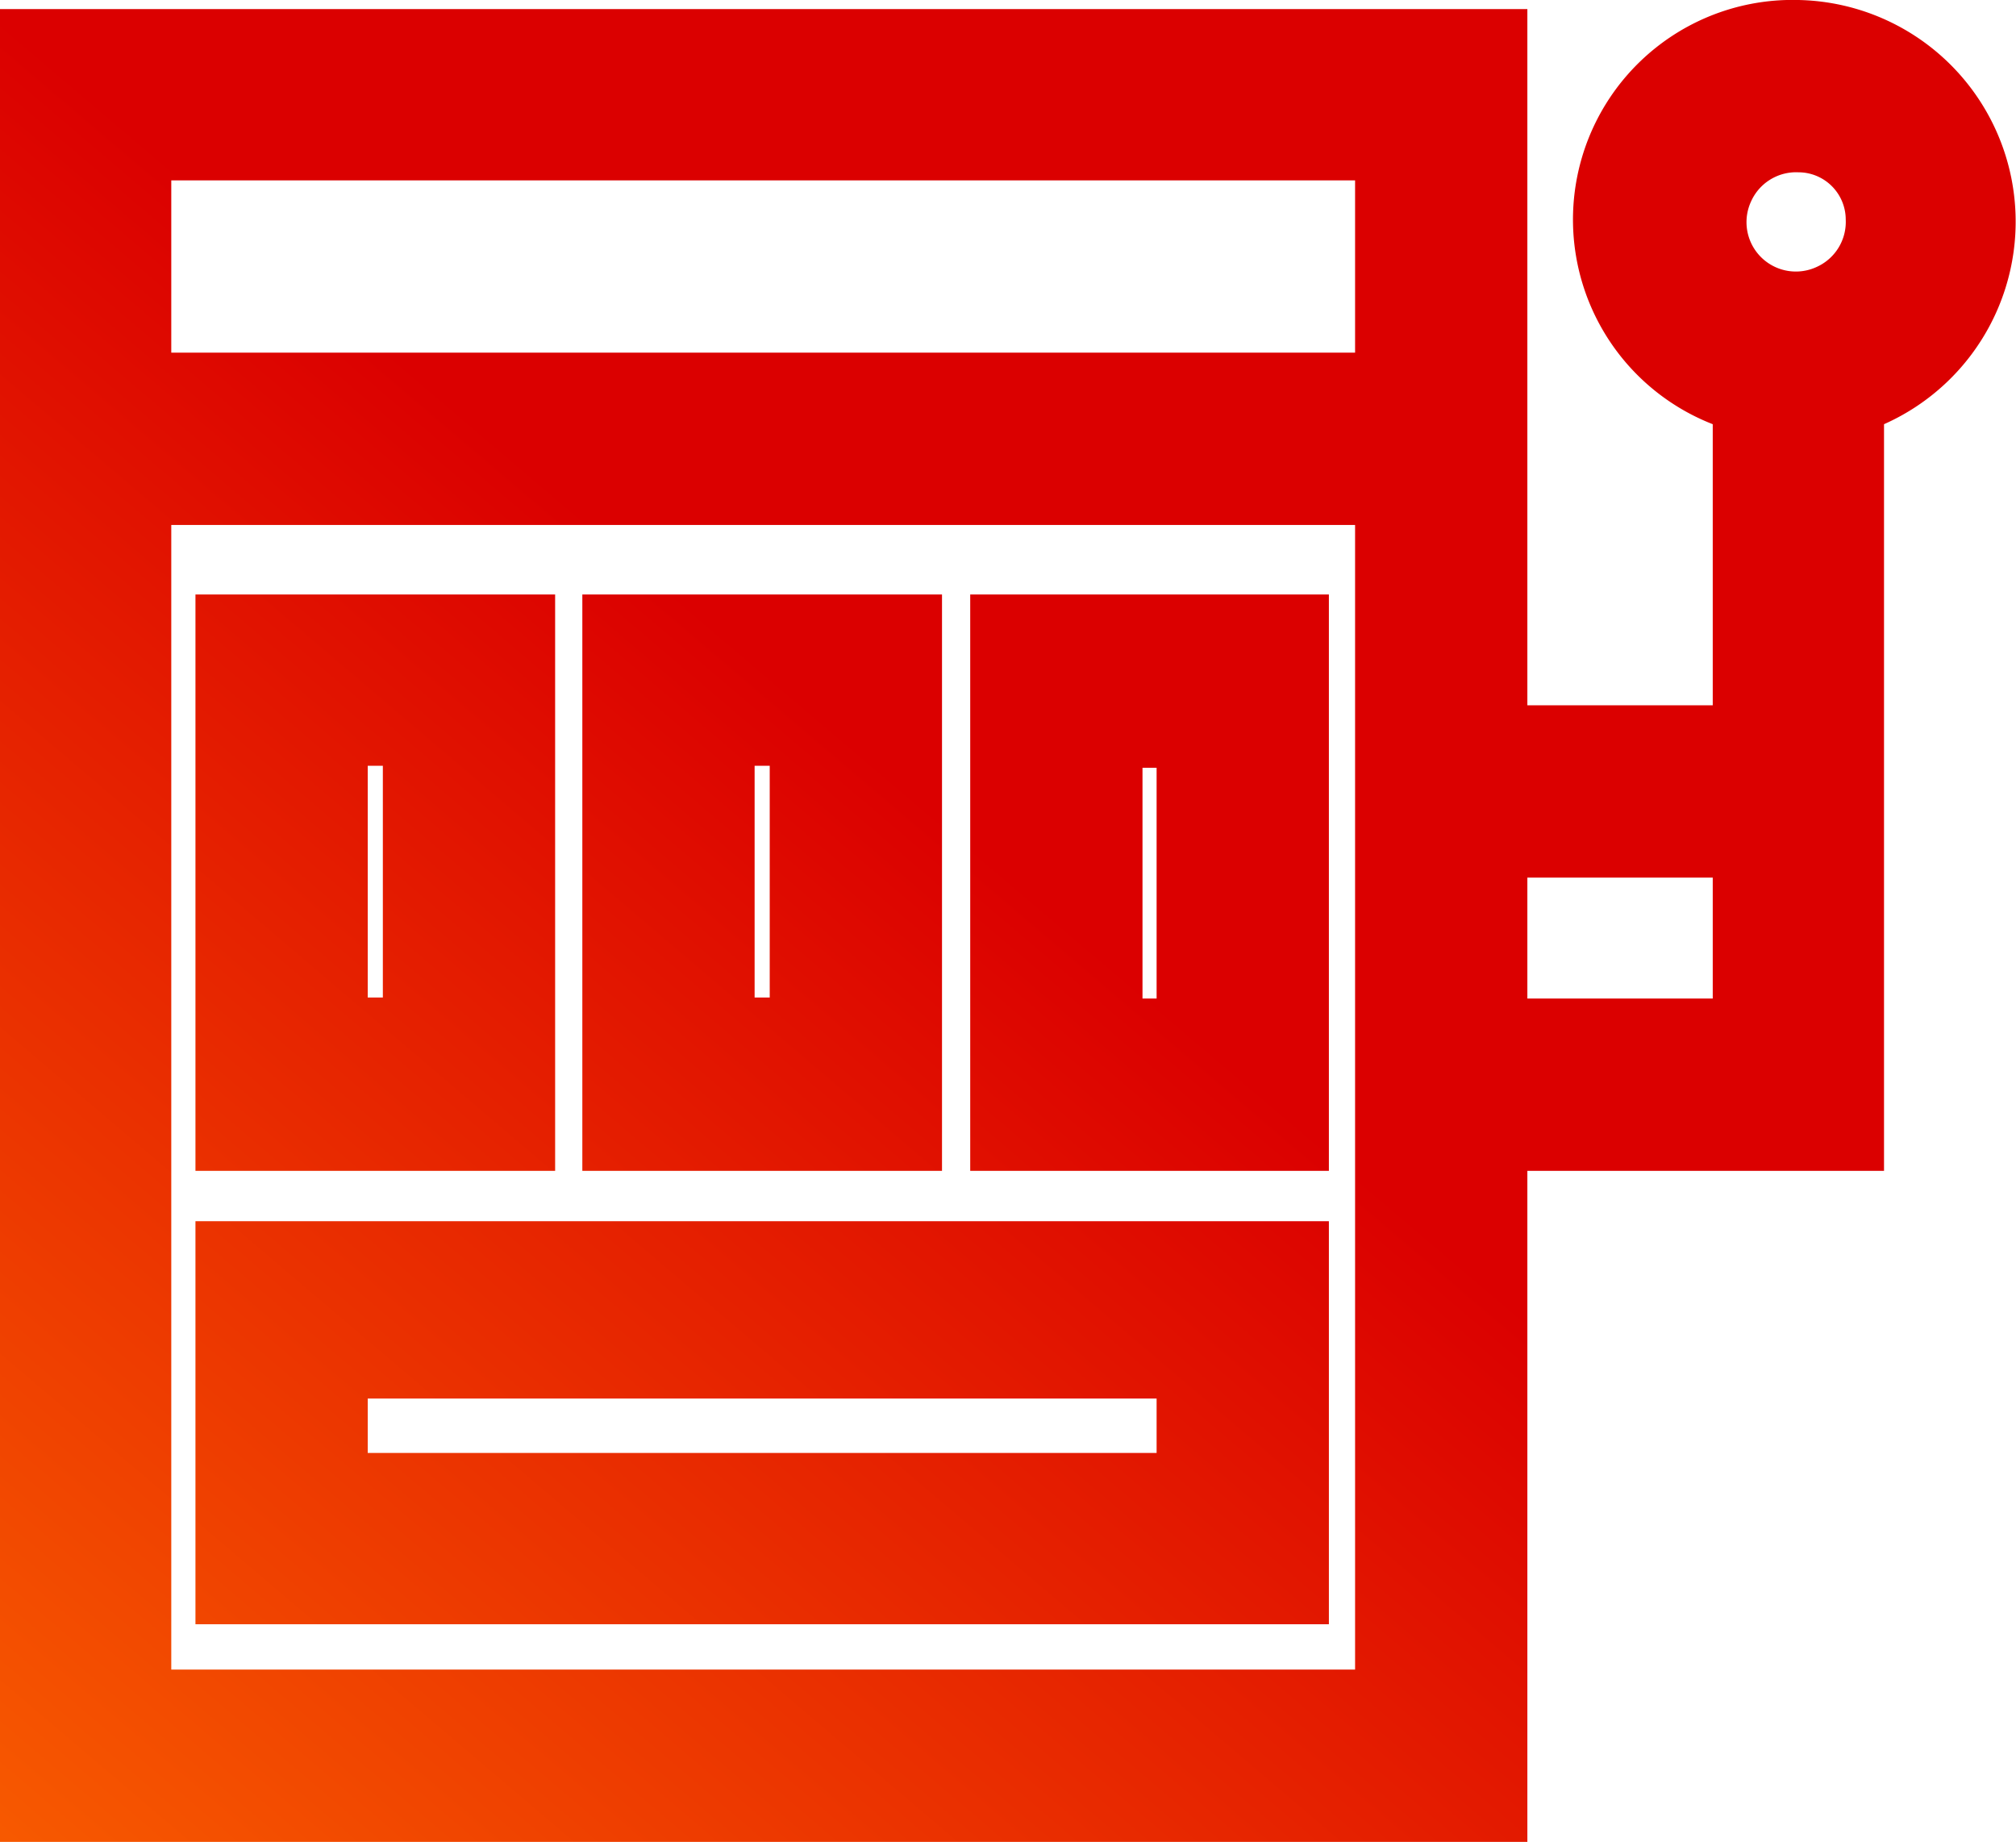
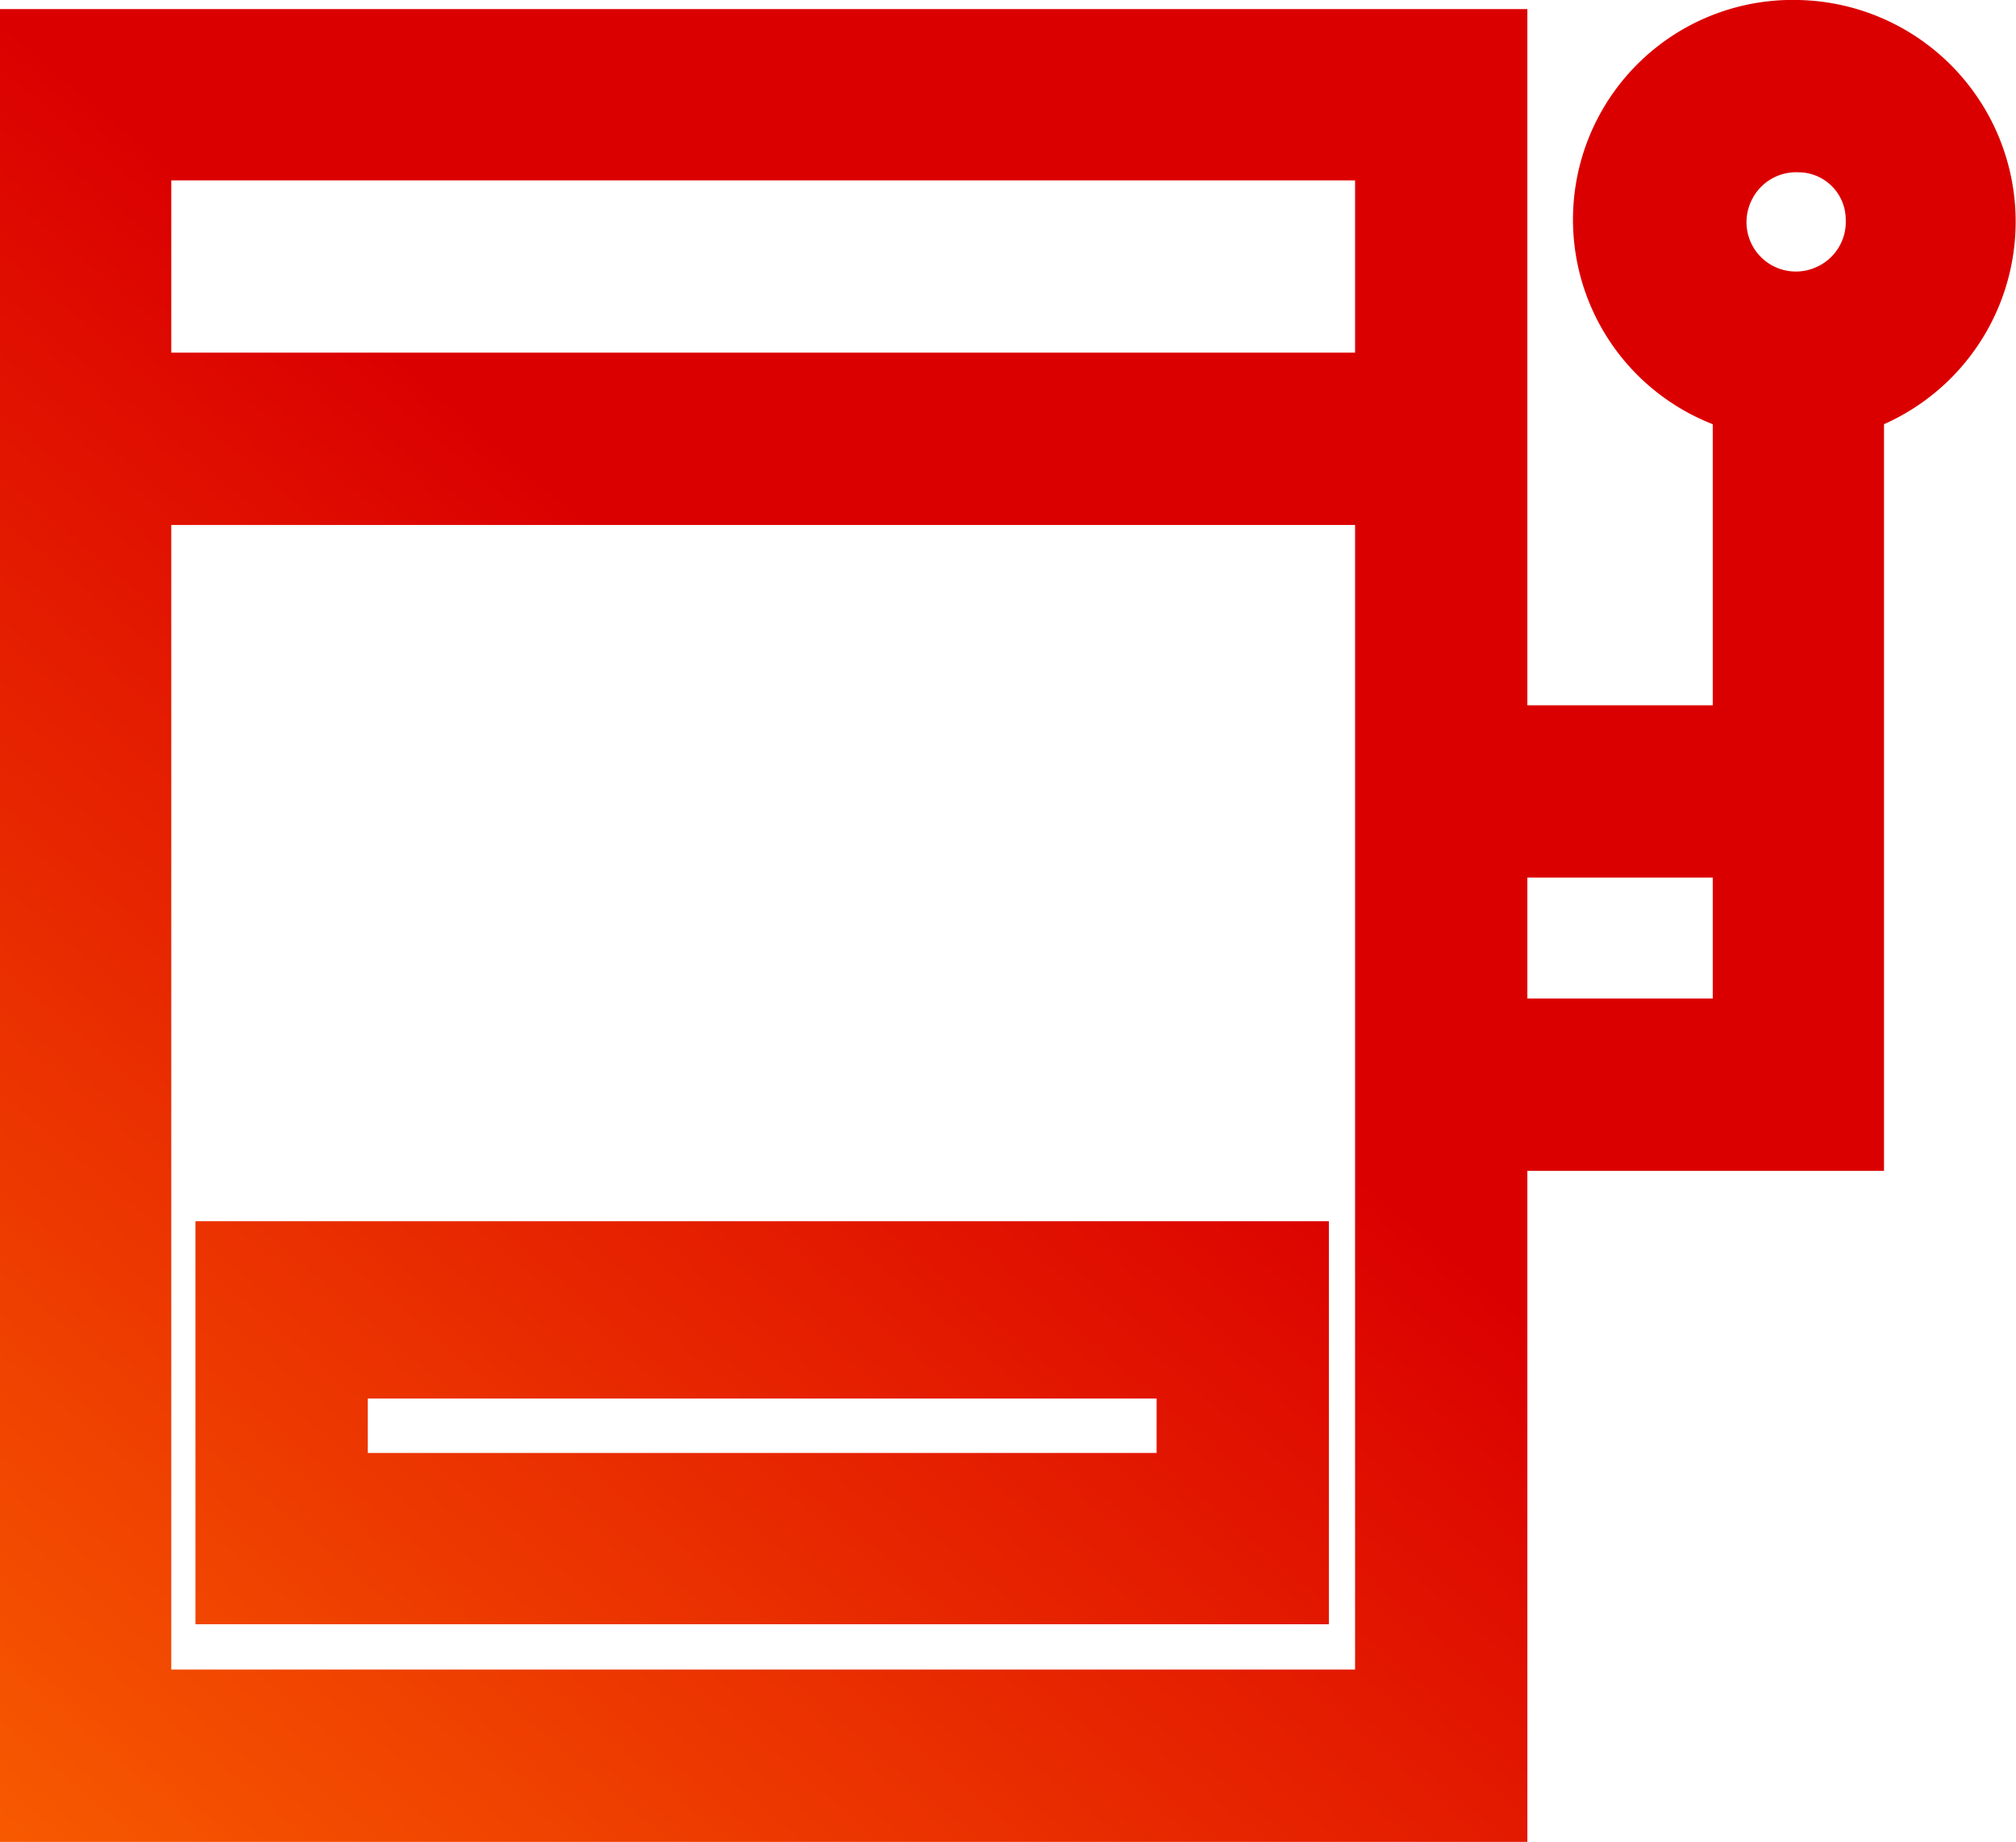
<svg xmlns="http://www.w3.org/2000/svg" xmlns:xlink="http://www.w3.org/1999/xlink" viewBox="0 0 20.01 18.28">
  <defs>
    <style>.cls-1,.cls-2,.cls-3,.cls-4,.cls-5{fill-rule:evenodd;}.cls-1{fill:url(#Linear_Gradient_1);}.cls-2{fill:url(#Linear_Gradient_1-2);}.cls-3{fill:url(#Linear_Gradient_1-3);}.cls-4{fill:url(#Linear_Gradient_1-4);}.cls-5{fill:url(#Linear_Gradient_1-5);}</style>
    <linearGradient id="Linear_Gradient_1" x1="-2.88" y1="21.04" x2="8.64" y2="7.5" gradientUnits="userSpaceOnUse">
      <stop offset="0" stop-color="#ff7300" />
      <stop offset="1" stop-color="#db0000" />
    </linearGradient>
    <linearGradient id="Linear_Gradient_1-2" x1="-5.11" y1="19.14" x2="6.41" y2="5.61" xlink:href="#Linear_Gradient_1" />
    <linearGradient id="Linear_Gradient_1-3" x1="-0.65" y1="22.94" x2="10.87" y2="9.4" xlink:href="#Linear_Gradient_1" />
    <linearGradient id="Linear_Gradient_1-4" x1="-0.22" y1="23.3" x2="11.29" y2="9.76" xlink:href="#Linear_Gradient_1" />
    <linearGradient id="Linear_Gradient_1-5" x1="-2.66" y1="21.22" x2="8.85" y2="7.69" xlink:href="#Linear_Gradient_1" />
  </defs>
  <title>Asset 2</title>
  <g id="Layer_2" data-name="Layer 2">
    <g id="Layer_1-2" data-name="Layer 1">
-       <path class="cls-1" d="M9.35,5.9H5.78v5.72H9.35Zm-1.71,4H7.49V7.6h.15Z" />
-       <path class="cls-2" d="M5.51,5.9H1.94v5.72H5.51Zm-1.71,4H3.65V7.6H3.8Z" />
-       <path class="cls-3" d="M9.63,11.62h3.56V5.9H9.63Zm1.71-4h.14V9.91h-.14Z" />
      <path class="cls-4" d="M1.94,16.12H13.19v-4H1.94Zm1.71-2.24h7.83v.54H3.65Z" />
      <path class="cls-5" d="M17.85,0A2.18,2.18,0,0,0,17,4.21V7H15.16V.09H0V18.28H15.16V11.62H18.7V4.21A2.2,2.2,0,0,0,17.85,0ZM1.7,1.79H13.45V3.5H1.7ZM13.45,16.57H1.7V5.21H13.45ZM17,9.91H15.16V8.71H17Zm.85-8.2a.47.47,0,0,1,.47.47.49.49,0,0,1-.29.47A.49.49,0,0,1,17.38,2,.49.49,0,0,1,17.85,1.71Z" />
    </g>
  </g>
</svg>